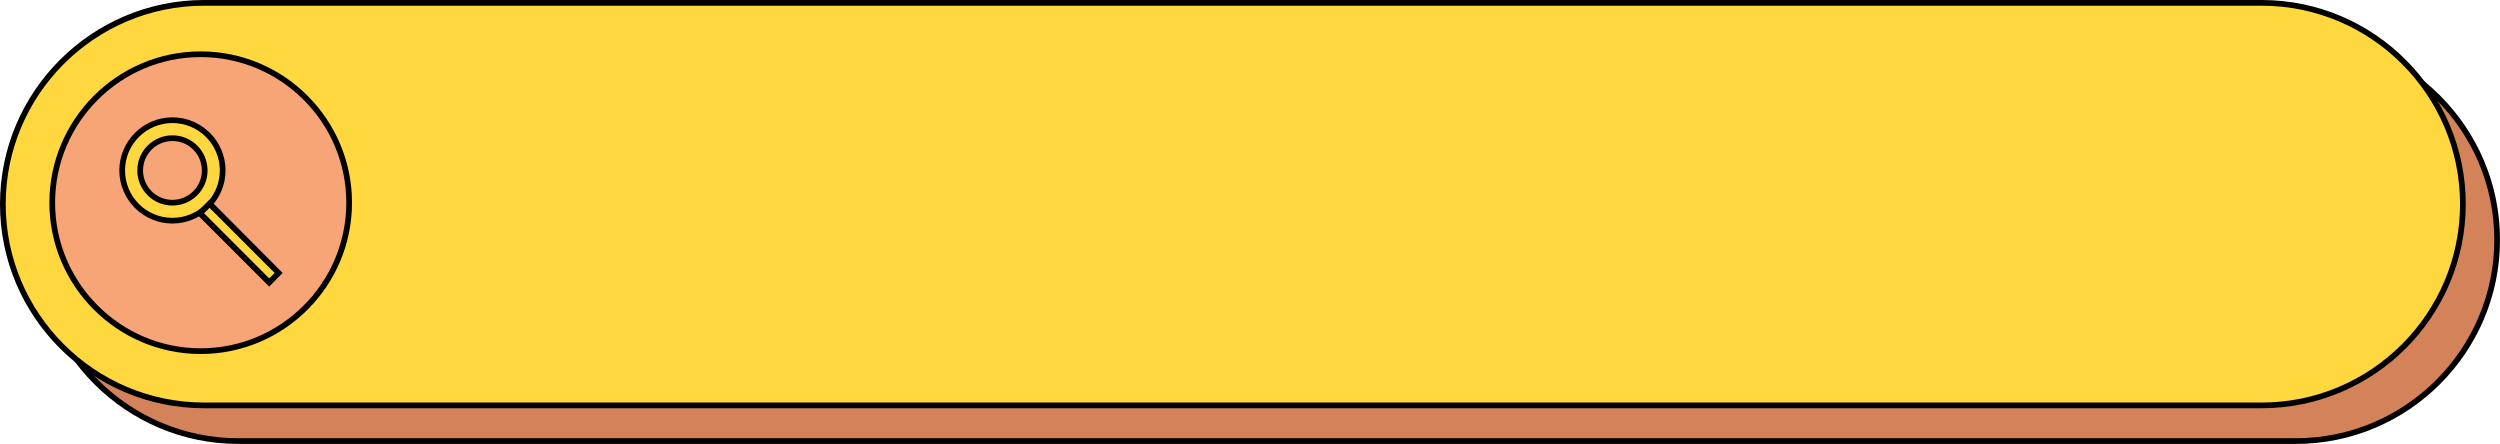
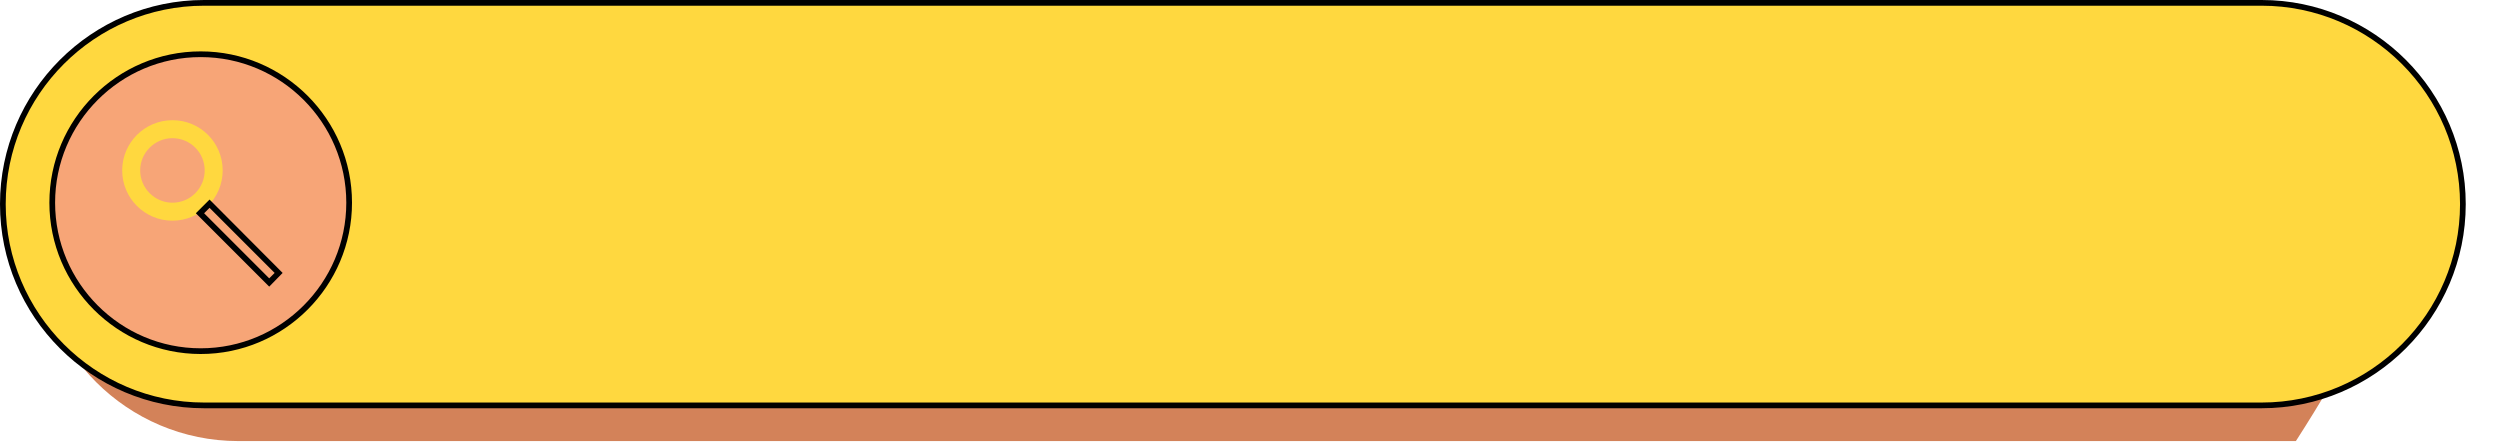
<svg xmlns="http://www.w3.org/2000/svg" fill="#000000" height="155.5" preserveAspectRatio="xMidYMid meet" version="1" viewBox="0.0 0.0 875.7 155.5" width="875.7" zoomAndPan="magnify">
  <g>
    <g id="change1_1">
-       <path d="M804.2,13.5H605H282.7H83.5C44.6,13.5,13,45.1,13,84v0c0,38.9,31.6,70.5,70.5,70.5h199.2H605h199.2 c38.9,0,70.5-31.6,70.5-70.5v0C874.7,45.1,843.1,13.5,804.2,13.5z" fill="#d38259" />
+       <path d="M804.2,13.5H605H282.7H83.5C44.6,13.5,13,45.1,13,84v0c0,38.9,31.6,70.5,70.5,70.5h199.2H605h199.2 v0C874.7,45.1,843.1,13.5,804.2,13.5z" fill="#d38259" />
    </g>
    <g id="change2_1">
-       <path d="M804.2,155.5H83.5C44.1,155.5,12,123.4,12,84s32.1-71.5,71.5-71.5h720.7c39.4,0,71.5,32.1,71.5,71.5 S843.6,155.5,804.2,155.5z M83.5,14.5C45.2,14.5,14,45.7,14,84c0,38.3,31.2,69.5,69.5,69.5h720.7c38.3,0,69.5-31.2,69.5-69.5 c0-38.3-31.2-69.5-69.5-69.5H83.5z" fill="inherit" />
-     </g>
+       </g>
    <g id="change3_1">
      <path d="M792.2,1H593H270.7H71.5C32.6,1,1,32.6,1,71.5v0C1,110.4,32.6,142,71.5,142h199.2H593h199.2 c38.9,0,70.5-31.6,70.5-70.5v0C862.7,32.6,831.1,1,792.2,1z" fill="#ffd83f" />
    </g>
    <g id="change2_2">
      <path d="M792.2,143H71.5C32.1,143,0,110.9,0,71.5S32.1,0,71.5,0h720.7c39.4,0,71.5,32.1,71.5,71.5S831.6,143,792.2,143z M71.5,2 C33.2,2,2,33.2,2,71.5S33.2,141,71.5,141h720.7c38.3,0,69.5-31.2,69.5-69.5S830.5,2,792.2,2H71.5z" fill="inherit" />
    </g>
    <g id="change4_1">
      <circle cx="70.3" cy="71" fill="#f7a577" r="52" />
    </g>
    <g id="change2_3">
      <path d="M70.3,124c-29.2,0-53-23.8-53-53s23.8-53,53-53s53,23.8,53,53S99.5,124,70.3,124z M70.3,20c-28.1,0-51,22.9-51,51 s22.9,51,51,51s51-22.9,51-51S98.4,20,70.3,20z" fill="inherit" />
    </g>
    <g>
      <g id="change3_2">
        <path d="M60.4,42.1c-9.7,0-17.6,7.9-17.6,17.6c0,9.7,7.9,17.6,17.6,17.6c9.7,0,17.6-7.9,17.6-17.6 C78,50,70.2,42.1,60.4,42.1z M60.4,71c-6.2,0-11.3-5.1-11.3-11.3c0-6.2,5.1-11.3,11.3-11.3c6.2,0,11.3,5,11.3,11.3 C71.7,65.9,66.7,71,60.4,71z" fill="#ffd83f" />
      </g>
      <g id="change2_4">
-         <path d="M60.4,78.3c-10.2,0-18.6-8.3-18.6-18.6c0-10.2,8.3-18.6,18.6-18.6c10.2,0,18.6,8.3,18.6,18.6C79,69.9,70.7,78.3,60.4,78.3 z M60.4,43.1c-9.1,0-16.6,7.4-16.6,16.6s7.4,16.6,16.6,16.6S77,68.8,77,59.7S69.6,43.1,60.4,43.1z M60.4,72 c-6.8,0-12.3-5.5-12.3-12.3c0-6.8,5.5-12.3,12.3-12.3c6.8,0,12.3,5.5,12.3,12.3C72.7,66.5,67.2,72,60.4,72z M60.4,49.4 c-5.7,0-10.3,4.6-10.3,10.3c0,5.7,4.6,10.3,10.3,10.3c5.7,0,10.3-4.6,10.3-10.3C70.7,54,66.1,49.4,60.4,49.4z" fill="inherit" />
-       </g>
+         </g>
    </g>
    <g>
      <g id="change3_3">
-         <path d="M81.5 68.1H86.2V102.4H81.5z" fill="#ffd83f" transform="rotate(-45.001 83.84 85.183)" />
-       </g>
+         </g>
      <g id="change2_5">
        <path d="M94.3,100.4L68.6,74.7l4.8-4.8L99,95.6L94.3,100.4z M71.5,74.7l22.8,22.8l1.9-1.9L73.4,72.8L71.5,74.7z" fill="inherit" />
      </g>
    </g>
  </g>
</svg>